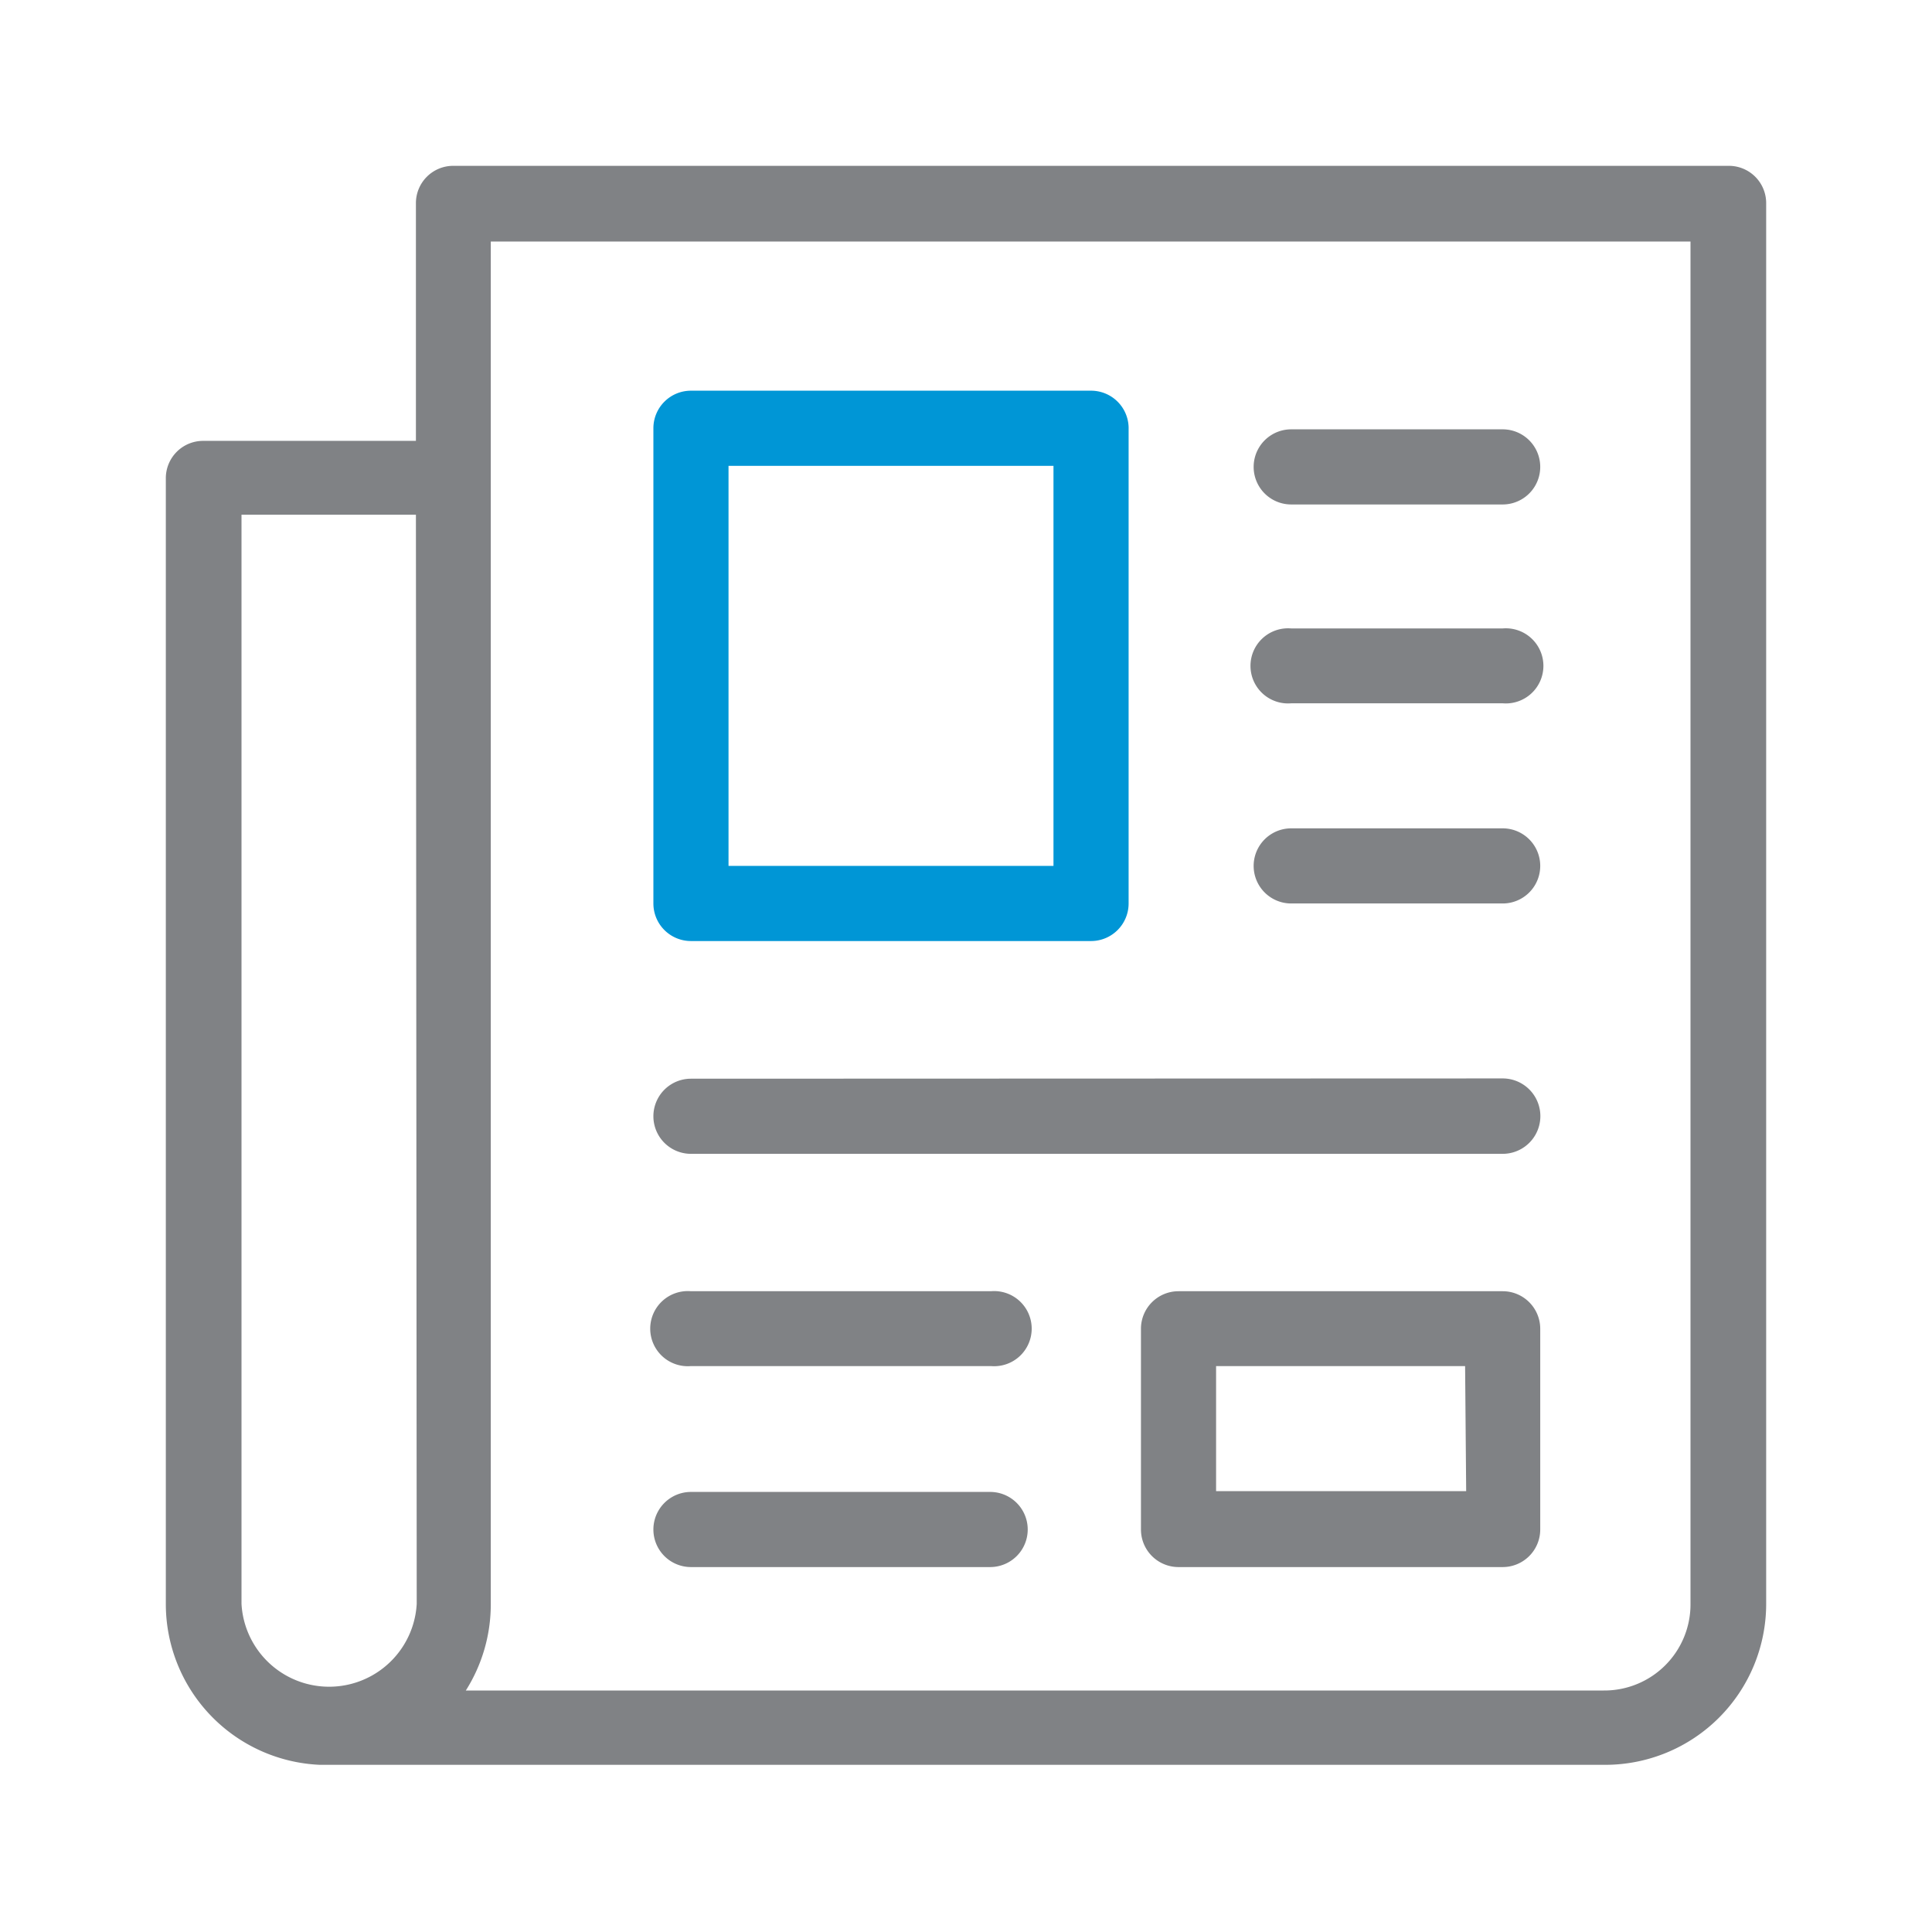
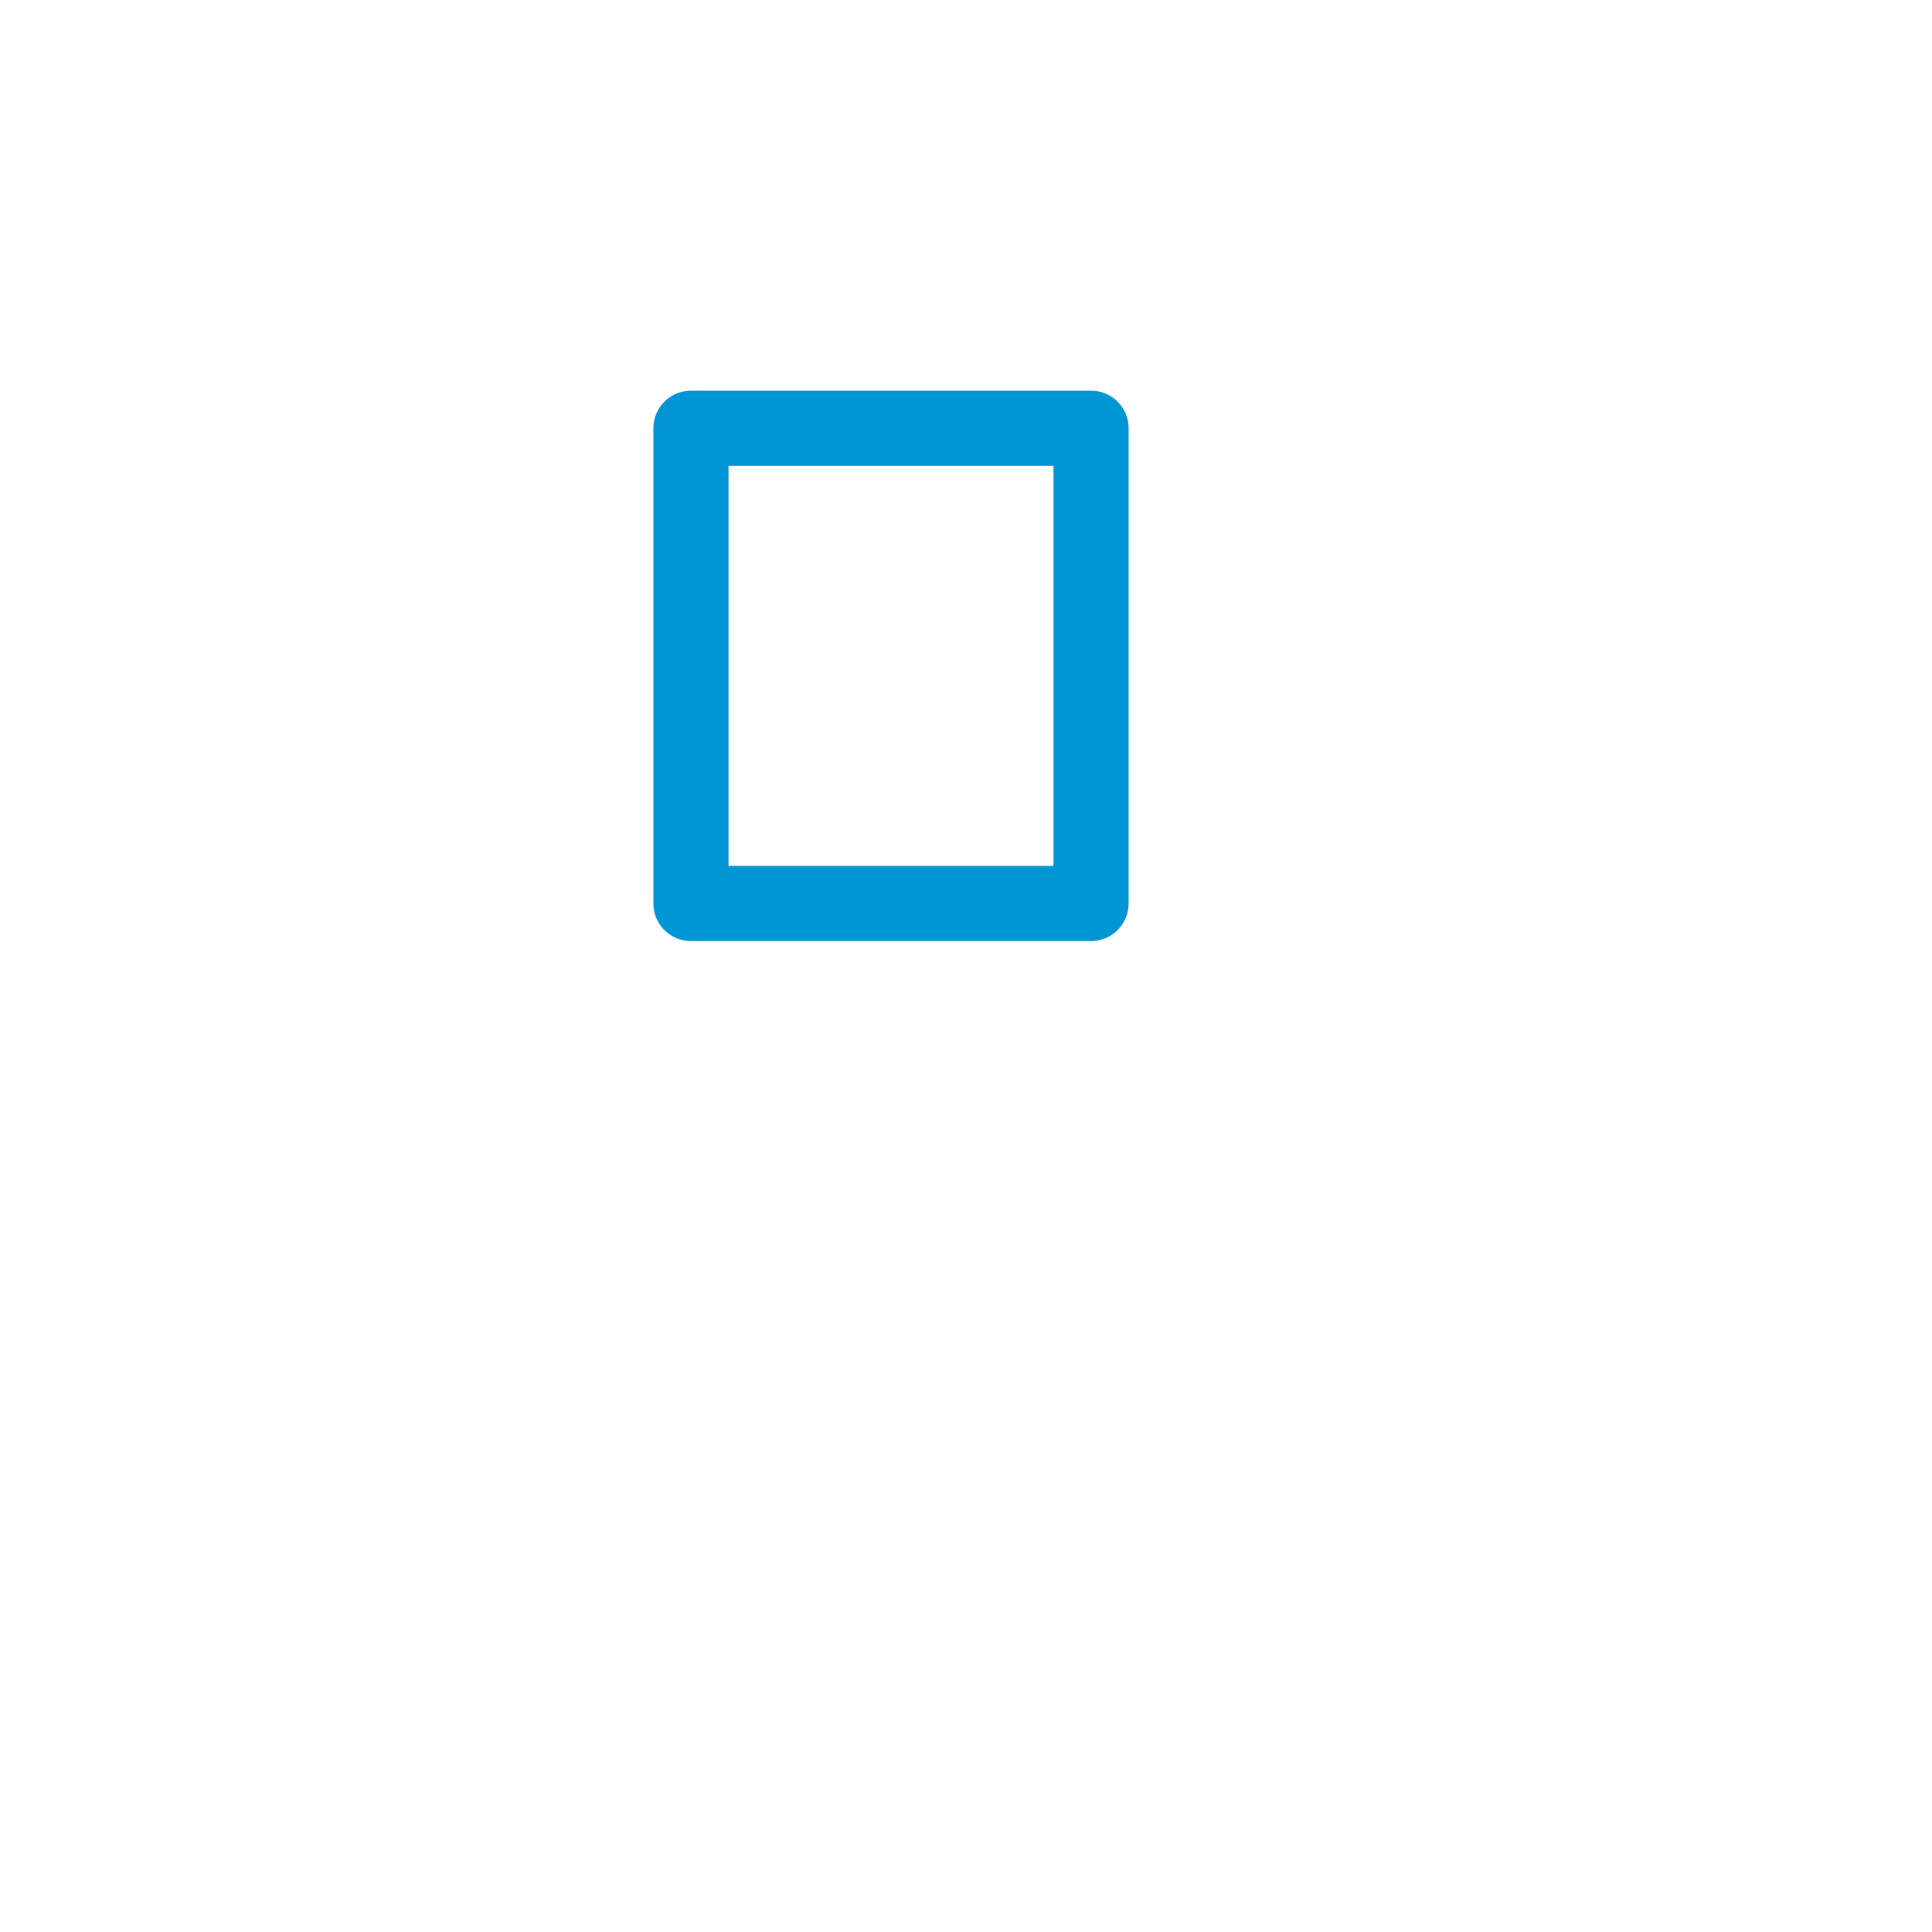
<svg xmlns="http://www.w3.org/2000/svg" id="Layer_1" data-name="Layer 1" viewBox="0 0 72 72">
  <defs>
    <style>.cls-1{fill:#0096d6;}.cls-2{fill:#808285;}</style>
  </defs>
-   <path class="cls-1" d="M40.66,14.56H25.75a1.4,1.4,0,0,0-1.4,1.4V33.67a1.4,1.4,0,0,0,1.4,1.4H40.66a1.4,1.4,0,0,0,1.4-1.4V16A1.4,1.4,0,0,0,40.66,14.56Zm-1.4,17.71H27.15V17.36H39.26Z" />
-   <path class="cls-2" d="M64.43,6.18a1.39,1.39,0,0,1,1.39,1.39v52.2a6,6,0,0,1-6,6H11.92a6,6,0,0,1-5.74-6V17.83a1.39,1.39,0,0,1,1.39-1.4H15.5V7.57a1.39,1.39,0,0,1,1.39-1.39Zm-48.93,13H9V59.77a3.27,3.27,0,0,0,6.53,0ZM63,9H18.29v50.8A6,6,0,0,1,17.36,63H59.77A3.21,3.21,0,0,0,63,59.77Zm-26.1,46.6a1.4,1.4,0,0,1,0,2.8H25.75a1.4,1.4,0,1,1,0-2.8ZM56,48.12a1.4,1.4,0,0,1,1.4,1.39V57a1.4,1.4,0,0,1-1.4,1.4H43.92a1.4,1.4,0,0,1-1.4-1.4V49.51a1.4,1.4,0,0,1,1.4-1.39Zm-1.4,2.79H45.32v4.66h9.32ZM36.93,48.12a1.4,1.4,0,1,1,0,2.79H25.75a1.4,1.4,0,1,1,0-2.79ZM56,40.19A1.4,1.4,0,0,1,56,43H25.75a1.4,1.4,0,1,1,0-2.8Zm0-9.32a1.4,1.4,0,0,1,0,2.8H48.12a1.4,1.4,0,1,1,0-2.8Zm0-7.45a1.4,1.4,0,1,1,0,2.79H48.12a1.4,1.4,0,1,1,0-2.79ZM56,16a1.4,1.4,0,0,1,0,2.8H48.12a1.4,1.4,0,1,1,0-2.8Zm0,0" />
+   <path class="cls-1" d="M40.66,14.56H25.75a1.4,1.4,0,0,0-1.4,1.4V33.67a1.4,1.4,0,0,0,1.4,1.4H40.66a1.4,1.4,0,0,0,1.4-1.4V16A1.4,1.4,0,0,0,40.66,14.56Zm-1.4,17.71H27.15V17.36H39.26" />
</svg>